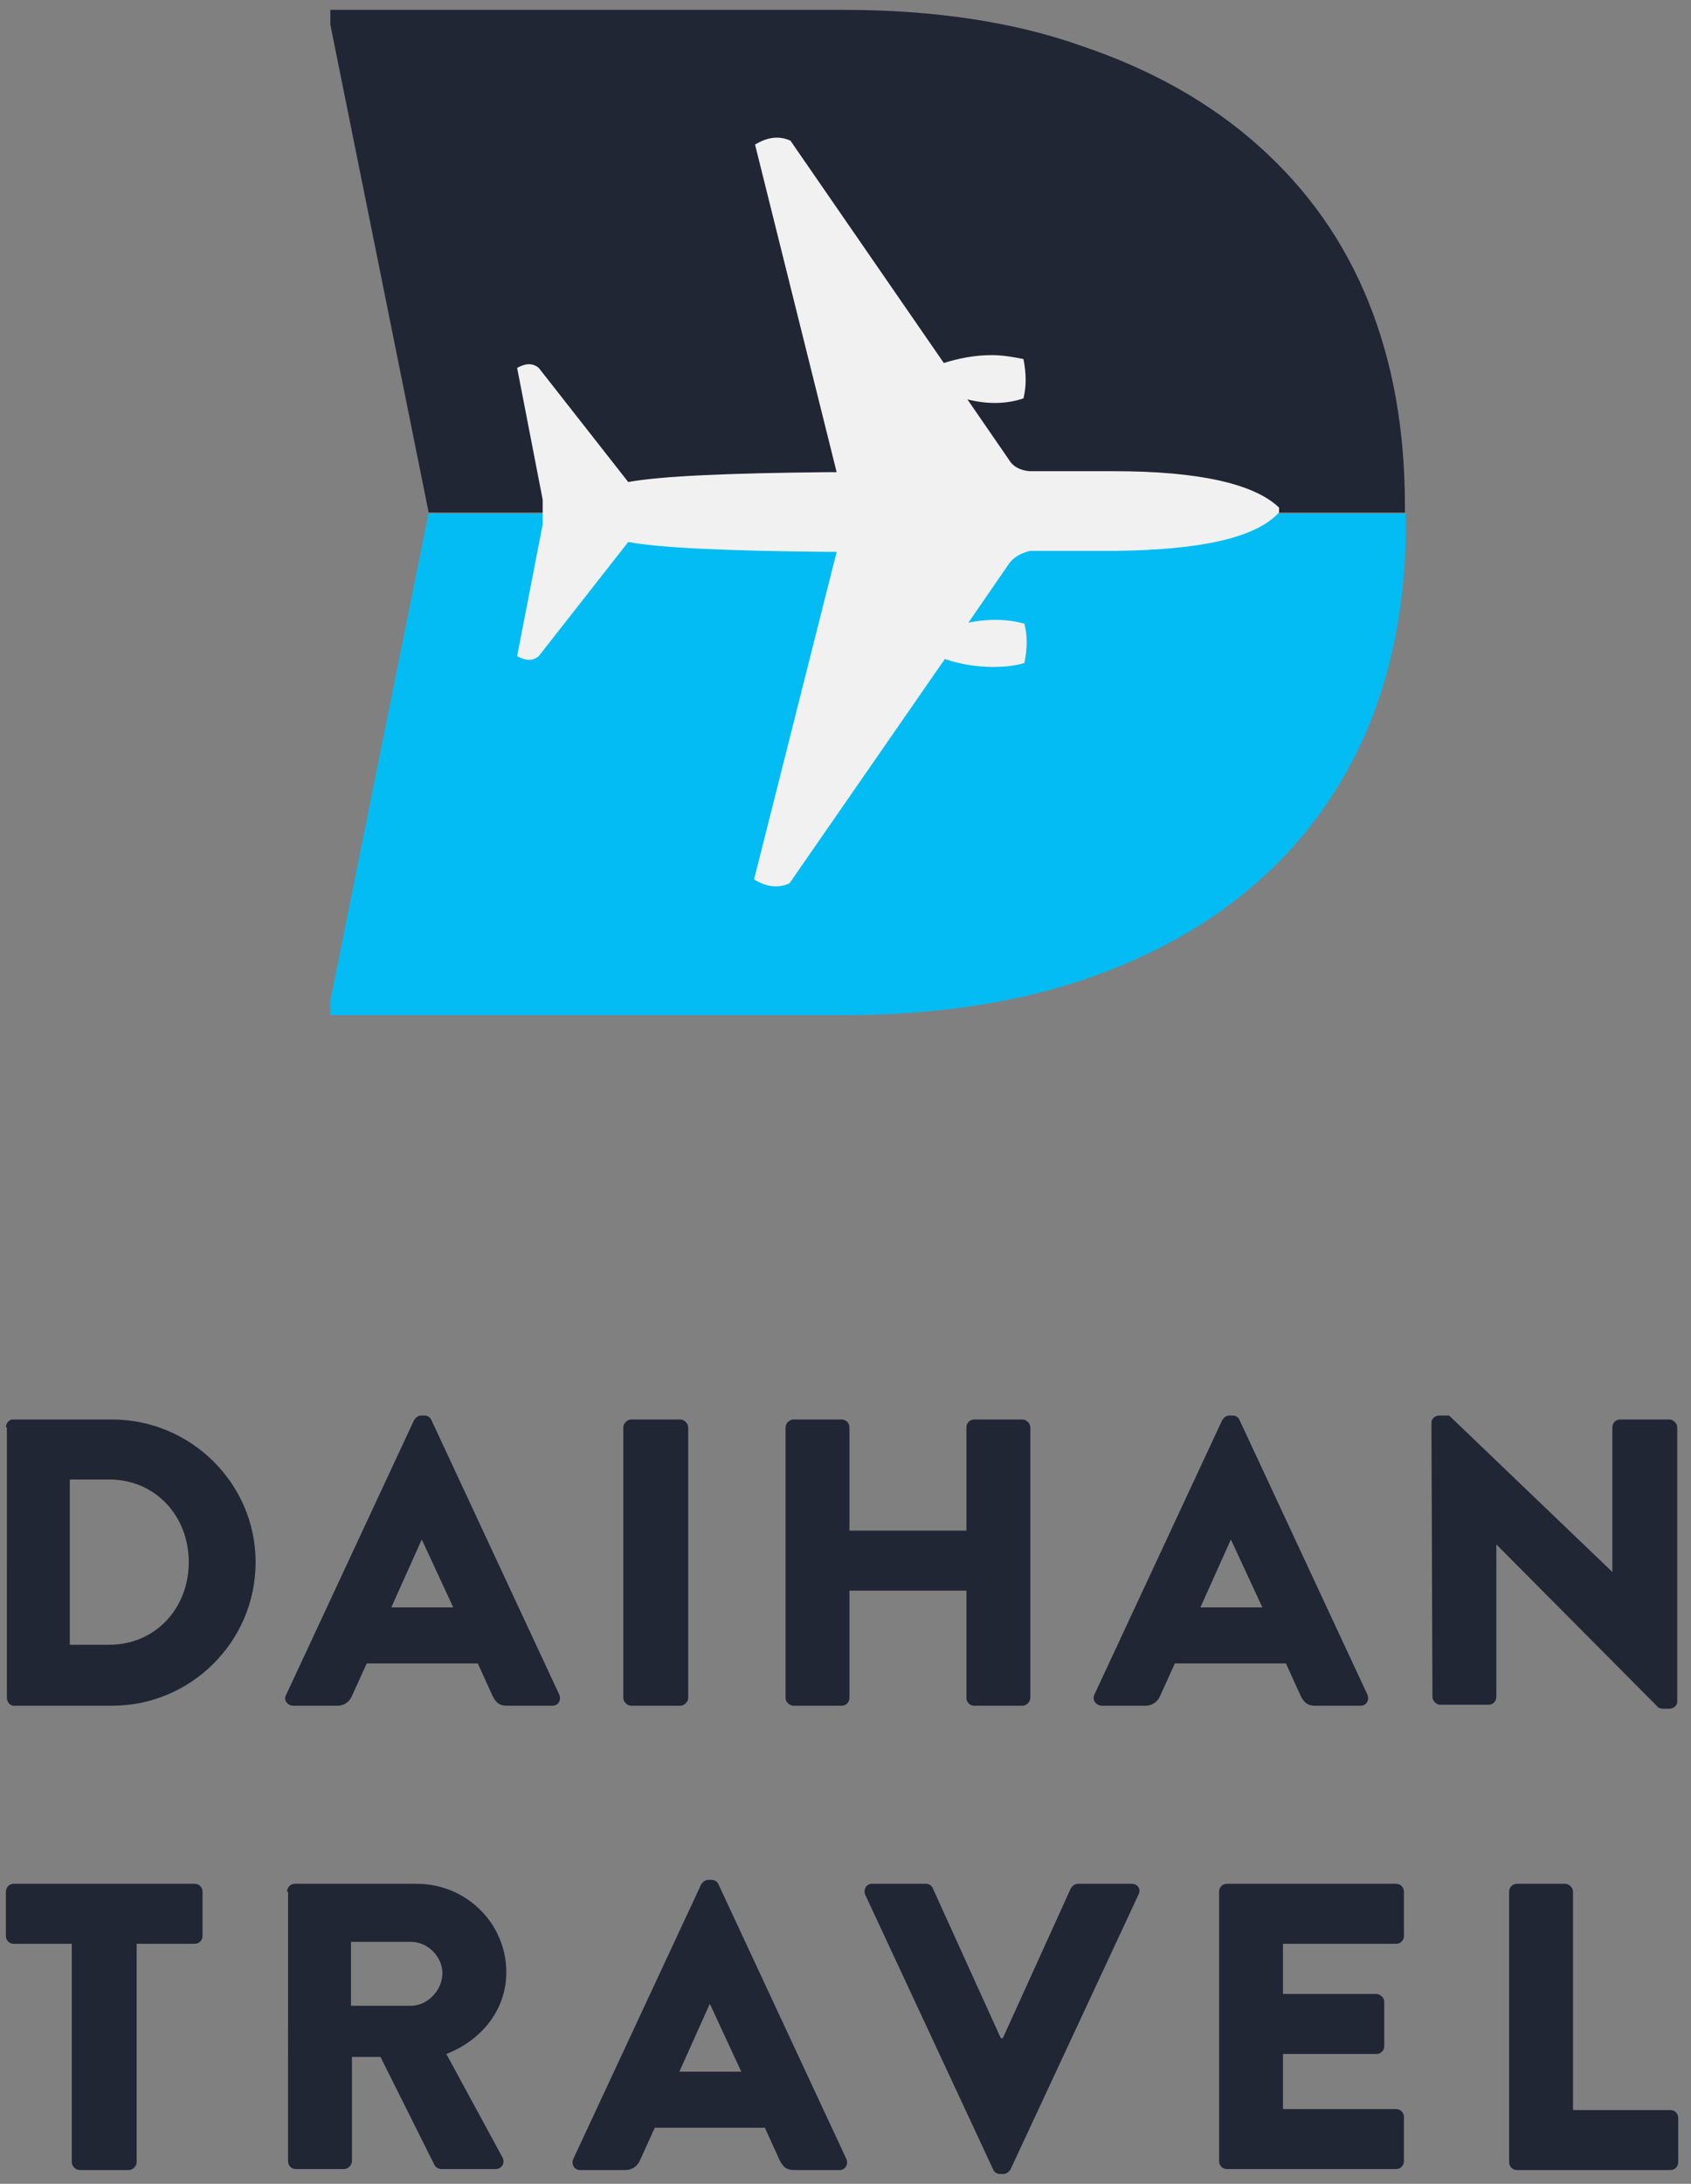
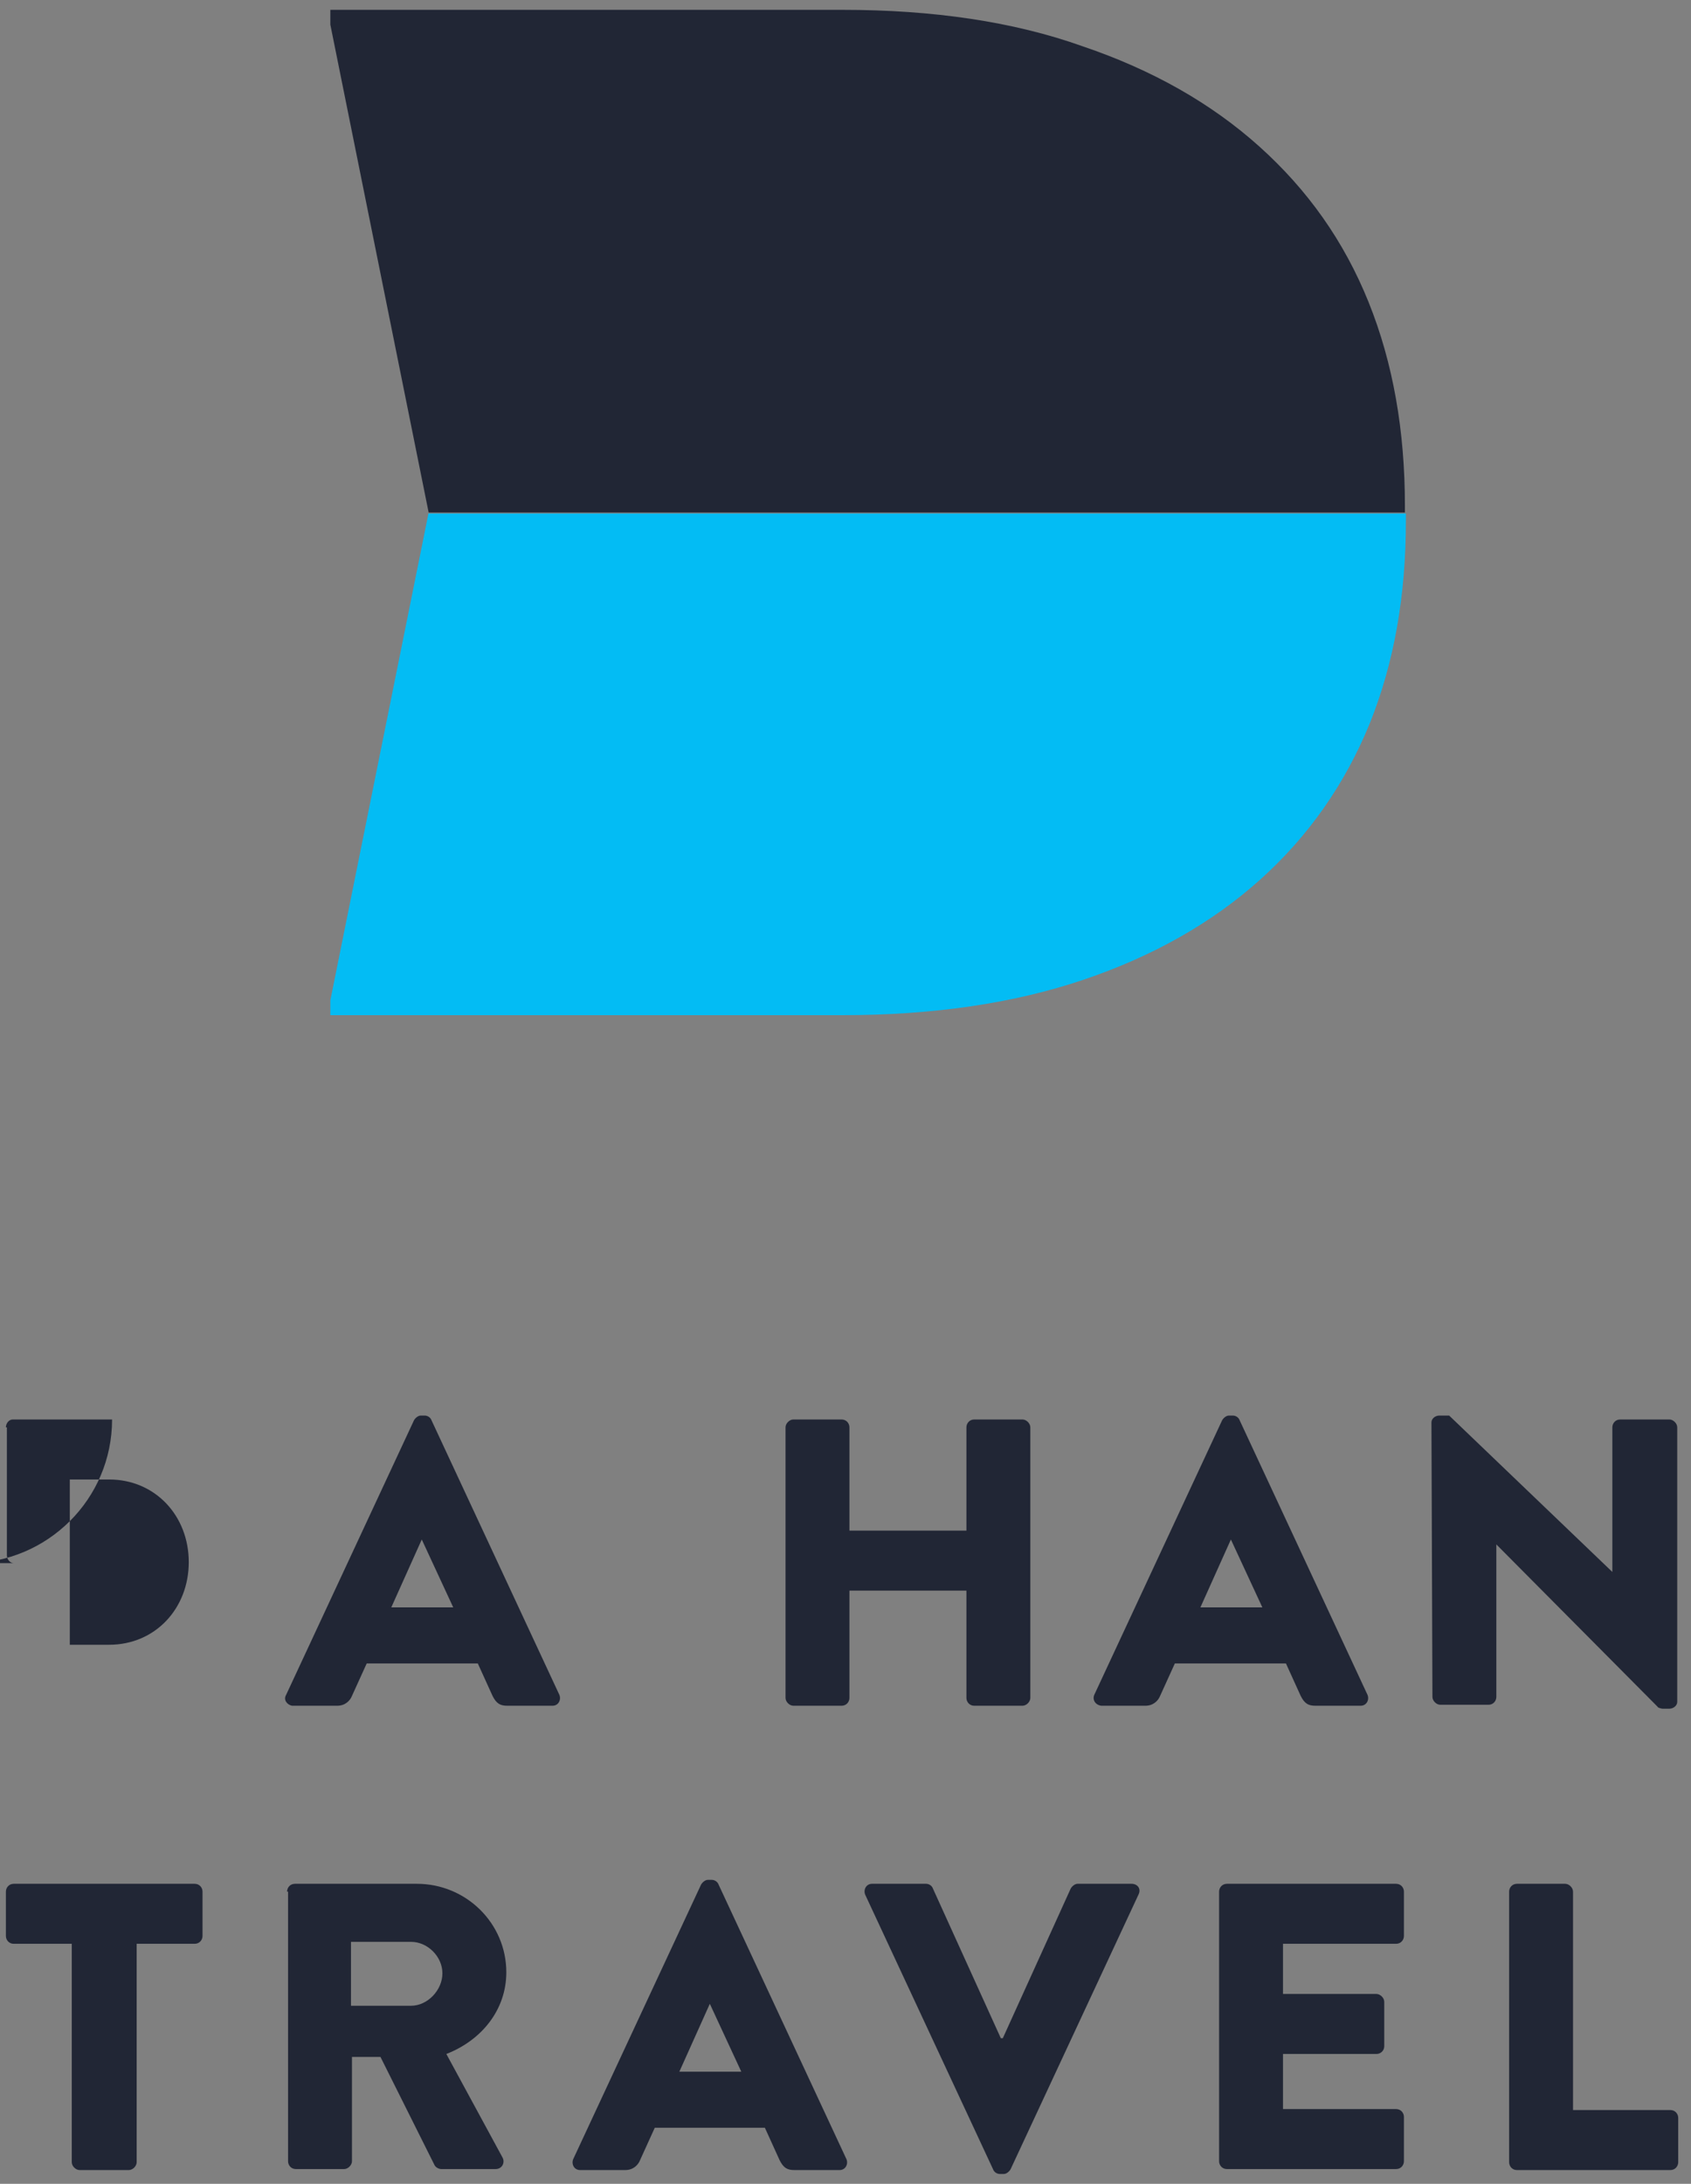
<svg xmlns="http://www.w3.org/2000/svg" version="1.1" id="Layer_1" x="0px" y="0px" viewBox="0 0 172 222" style="enable-background:new 0 0 172 222;" xml:space="preserve">
  <rect x="0" y="0" width="172" height="222" fill="#808080" stroke="none" />
  <style type="text/css">
	.st0{fill:#03BCF4;}
	.st1{fill:#212635;}
	.st2{fill:#F1F1F1;}
</style>
  <g>
    <path class="st0" d="M43.6,52.1l-10,49.6v1.5h52.1c9.2,0,17.4-1.2,24.5-3.6c7.1-2.4,13.1-5.8,18-10.2c4.9-4.4,8.6-9.7,11.1-15.8   c2.5-6.2,3.7-13,3.7-20.7c0-0.2,0-0.5,0-0.7H43.6z" />
    <path class="st1" d="M43.6,52.1h99.3v0c0-0.2,0-0.5,0-0.7c0-7.6-1.2-14.5-3.7-20.7c-2.5-6.2-6.2-11.4-11.1-15.8   c-4.9-4.4-10.9-7.8-18-10.2C103.1,2.2,94.9,1,85.7,1H33.6v1.5L43.6,52.1L43.6,52.1z" />
-     <path class="st2" d="M113.3,47.9c-2.7,0-5.6,0-8.5,0c-0.1,0-0.1,0-0.1,0c-1-0.1-1.7-0.5-2.1-1.2l-4.2-6.1c2,0.5,3.9,0.5,5.7-0.1   c0.3-1.2,0.3-2.5,0-4l0,0c-1-0.2-2.1-0.4-3.2-0.4c-1.7,0-3.3,0.3-4.9,0.8l0,0L80.4,14.3c-1.1-0.5-2.3-0.4-3.6,0.4L85.1,48   c-0.3,0-0.6,0-1,0c-10.2,0.1-16.9,0.4-20.2,1l-9.1-11.6c-0.6-0.5-1.3-0.5-2.2,0l2.6,13.4v2.5l-2.6,13.4c0.9,0.5,1.6,0.5,2.2,0   l9.1-11.6c3.3,0.6,10,0.9,20.2,1c0.3,0,0.7,0,1,0l-8.4,33.3c1.3,0.8,2.5,0.9,3.6,0.4L96.1,67l0,0c1.5,0.5,3.2,0.8,4.9,0.8   c1.1,0,2.2-0.1,3.2-0.4l0,0c0.3-1.5,0.3-2.8,0-4c-1.8-0.5-3.8-0.5-5.7-0.1l4.2-6.1c0.5-0.6,1.2-1,2.1-1.2c0,0,0,0,0.1,0   c2.9,0,5.8,0,8.5,0c8.7-0.1,14.3-1.3,16.7-3.9v-0.5C127.6,49.2,122,47.9,113.3,47.9z" />
  </g>
  <g>
    <g>
-       <path class="st1" d="M0.6,145.1c0-0.4,0.3-0.8,0.7-0.8h10.1c8,0,14.6,6.5,14.6,14.5c0,8.1-6.6,14.6-14.6,14.6H1.4    c-0.4,0-0.7-0.4-0.7-0.8V145.1z M11.1,167.2c4.7,0,8.1-3.7,8.1-8.4c0-4.7-3.4-8.4-8.1-8.4h-4v16.8H11.1z" />
+       <path class="st1" d="M0.6,145.1c0-0.4,0.3-0.8,0.7-0.8h10.1c0,8.1-6.6,14.6-14.6,14.6H1.4    c-0.4,0-0.7-0.4-0.7-0.8V145.1z M11.1,167.2c4.7,0,8.1-3.7,8.1-8.4c0-4.7-3.4-8.4-8.1-8.4h-4v16.8H11.1z" />
      <path class="st1" d="M29.1,172.3l13-27.9c0.1-0.2,0.4-0.5,0.7-0.5h0.4c0.3,0,0.6,0.2,0.7,0.5l13,27.9c0.2,0.5-0.1,1.1-0.7,1.1    h-4.6c-0.7,0-1.1-0.2-1.5-1l-1.5-3.3H37.3l-1.5,3.3c-0.2,0.5-0.7,1-1.5,1h-4.6C29.2,173.3,28.8,172.8,29.1,172.3z M46.1,163.4    l-3.2-6.9h0l-3.1,6.9H46.1z" />
-       <path class="st1" d="M63.4,145.1c0-0.4,0.4-0.8,0.8-0.8h5c0.4,0,0.8,0.4,0.8,0.8v27.5c0,0.4-0.4,0.8-0.8,0.8h-5    c-0.4,0-0.8-0.4-0.8-0.8V145.1z" />
      <path class="st1" d="M79.9,145.1c0-0.4,0.4-0.8,0.8-0.8h4.9c0.5,0,0.8,0.4,0.8,0.8v10.5h11.9v-10.5c0-0.4,0.3-0.8,0.8-0.8h4.9    c0.4,0,0.8,0.4,0.8,0.8v27.5c0,0.4-0.4,0.8-0.8,0.8h-4.9c-0.5,0-0.8-0.4-0.8-0.8v-10.9H86.4v10.9c0,0.4-0.3,0.8-0.8,0.8h-4.9    c-0.4,0-0.8-0.4-0.8-0.8V145.1z" />
      <path class="st1" d="M111.3,172.3l13-27.9c0.1-0.2,0.4-0.5,0.7-0.5h0.4c0.3,0,0.6,0.2,0.7,0.5l13,27.9c0.2,0.5-0.1,1.1-0.7,1.1    h-4.6c-0.7,0-1.1-0.2-1.5-1l-1.5-3.3h-11.3l-1.5,3.3c-0.2,0.5-0.7,1-1.5,1H112C111.4,173.3,111.1,172.8,111.3,172.3z M128.4,163.4    l-3.2-6.9h0l-3.1,6.9H128.4z" />
      <path class="st1" d="M145.6,144.6c0-0.4,0.4-0.7,0.8-0.7h1l16.6,15.9h0v-14.7c0-0.4,0.3-0.8,0.8-0.8h5c0.4,0,0.8,0.4,0.8,0.8V173    c0,0.4-0.4,0.7-0.8,0.7h-0.7c-0.1,0-0.5-0.1-0.5-0.2l-16.4-16.5h0v15.5c0,0.4-0.3,0.8-0.8,0.8h-4.9c-0.4,0-0.8-0.4-0.8-0.8    L145.6,144.6z" />
    </g>
    <g>
      <path class="st1" d="M7.4,197.6H1.4c-0.5,0-0.8-0.4-0.8-0.8v-4.5c0-0.4,0.3-0.8,0.8-0.8h18.4c0.5,0,0.8,0.4,0.8,0.8v4.5    c0,0.4-0.3,0.8-0.8,0.8h-5.9v22.2c0,0.4-0.4,0.8-0.8,0.8h-5c-0.4,0-0.8-0.4-0.8-0.8V197.6z" />
      <path class="st1" d="M29.2,192.3c0-0.4,0.3-0.8,0.8-0.8h12.4c5,0,9.1,4,9.1,9c0,3.8-2.5,6.9-6.1,8.3l5.7,10.5    c0.3,0.5,0,1.2-0.7,1.2h-5.5c-0.3,0-0.6-0.2-0.7-0.4l-5.5-11h-2.9v10.6c0,0.4-0.4,0.8-0.8,0.8h-4.9c-0.5,0-0.8-0.4-0.8-0.8V192.3z     M41.8,203.9c1.7,0,3.2-1.6,3.2-3.3c0-1.7-1.5-3.2-3.2-3.2h-6.1v6.5H41.8z" />
      <path class="st1" d="M58.3,219.5l13-27.9c0.1-0.2,0.4-0.5,0.7-0.5h0.4c0.3,0,0.6,0.2,0.7,0.5l13,27.9c0.2,0.5-0.1,1.1-0.7,1.1    h-4.6c-0.7,0-1.1-0.2-1.5-1l-1.5-3.3H66.6l-1.5,3.3c-0.2,0.5-0.7,1-1.5,1H59C58.4,220.6,58.1,220,58.3,219.5z M75.4,210.6    l-3.2-6.9h0l-3.1,6.9H75.4z" />
      <path class="st1" d="M88,192.6c-0.2-0.5,0.1-1.1,0.7-1.1h5.5c0.3,0,0.6,0.2,0.7,0.5l6.9,15.2h0.2l6.9-15.2    c0.1-0.2,0.4-0.5,0.7-0.5h5.5c0.6,0,1,0.5,0.7,1.1l-13,27.9c-0.1,0.2-0.4,0.5-0.7,0.5h-0.4c-0.3,0-0.6-0.2-0.7-0.5L88,192.6z" />
      <path class="st1" d="M124,192.3c0-0.4,0.3-0.8,0.8-0.8H142c0.5,0,0.8,0.4,0.8,0.8v4.5c0,0.4-0.3,0.8-0.8,0.8h-11.5v5.1h9.5    c0.4,0,0.8,0.4,0.8,0.8v4.5c0,0.5-0.4,0.8-0.8,0.8h-9.5v5.6H142c0.5,0,0.8,0.4,0.8,0.8v4.5c0,0.4-0.3,0.8-0.8,0.8h-17.2    c-0.5,0-0.8-0.4-0.8-0.8V192.3z" />
      <path class="st1" d="M153.5,192.3c0-0.4,0.3-0.8,0.8-0.8h4.9c0.4,0,0.8,0.4,0.8,0.8v22.2h9.9c0.5,0,0.8,0.4,0.8,0.8v4.5    c0,0.4-0.3,0.8-0.8,0.8h-15.6c-0.5,0-0.8-0.4-0.8-0.8V192.3z" />
    </g>
  </g>
</svg>